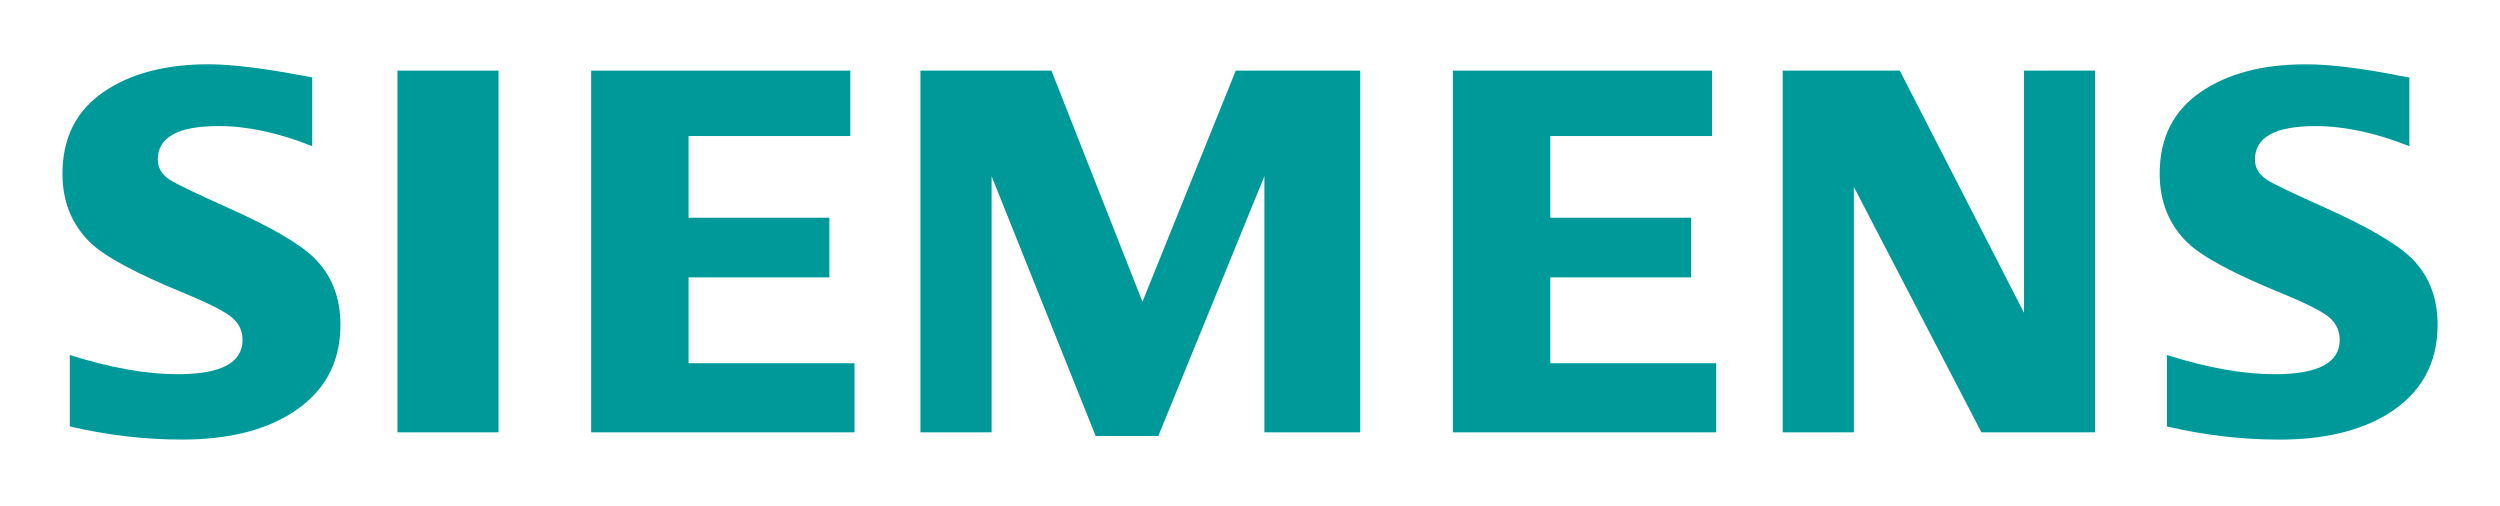
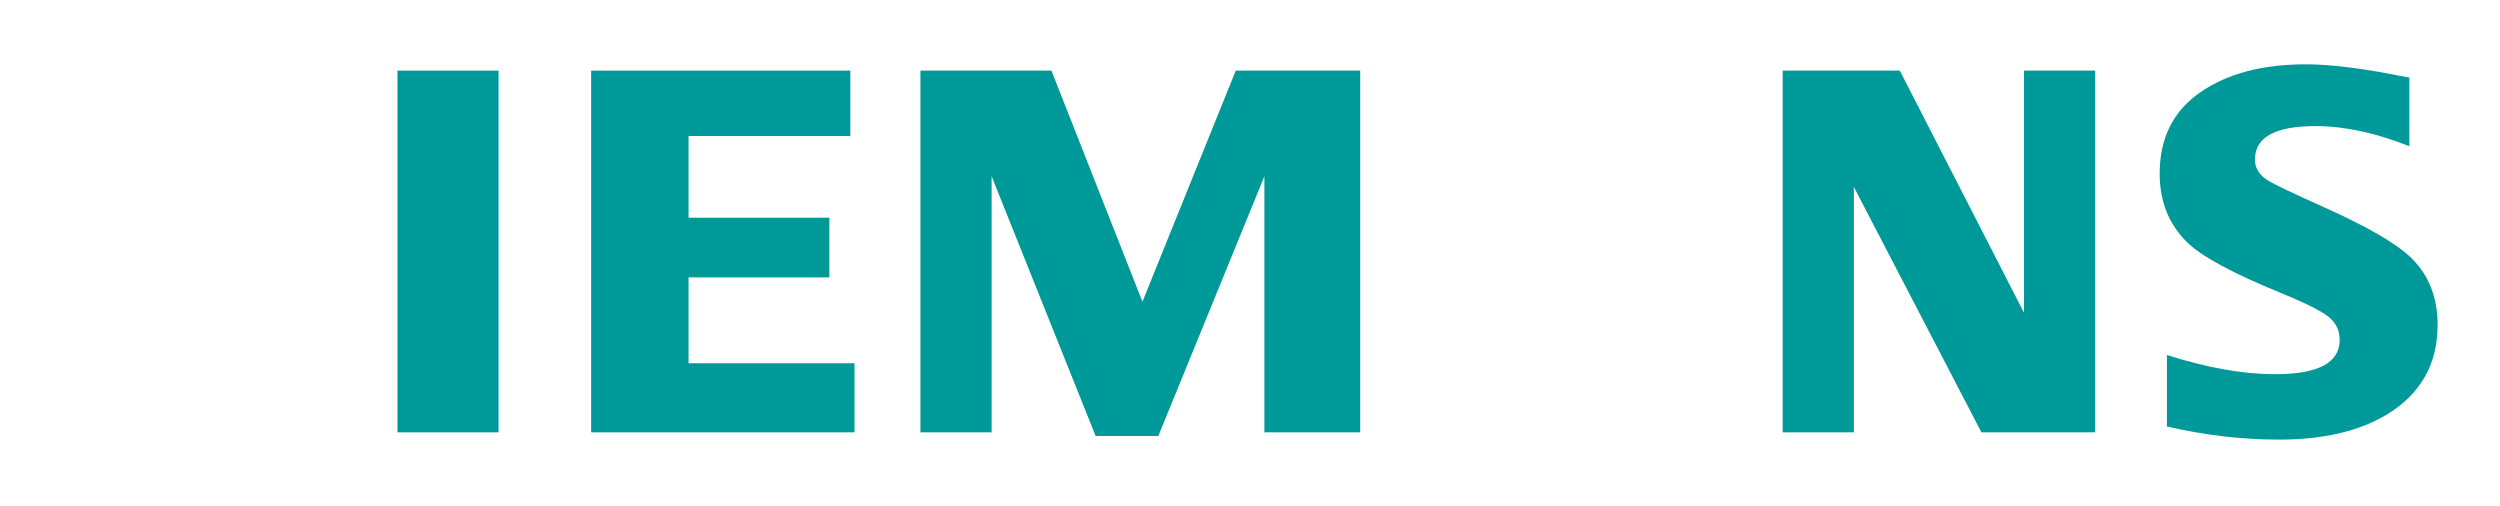
<svg xmlns="http://www.w3.org/2000/svg" version="1.1" viewBox="0 0 662 134">
  <defs>
    <style>
      .cls-1 {
        fill: none;
      }

      .cls-2 {
        fill: #099;
        fill-rule: evenodd;
      }
    </style>
  </defs>
  <g>
    <g id="BoundingBox">
-       <polygon class="cls-1" points="16.53 117 645.47 117 645.47 17 16.53 17 16.53 17 16.53 117" />
-     </g>
+       </g>
    <g id="SIEMENS">
      <g>
-         <path class="cls-2" d="M18.48,112.93v-18.92c10.77,3.39,20.29,5.08,28.58,5.08,11.44,0,17.16-3.02,17.16-9.07,0-2.25-.83-4.15-2.5-5.68-1.71-1.63-6.08-3.88-13.1-6.77-12.61-5.18-20.82-9.6-24.65-13.26-4.96-4.83-7.43-10.91-7.43-18.27,0-9.47,3.61-16.69,10.83-21.65,7.14-4.92,16.43-7.37,27.89-7.37,6.31,0,15.46,1.16,27.41,3.49v18.2c-8.9-3.55-17.15-5.33-24.78-5.33-10.74,0-16.11,2.95-16.11,8.86,0,2.21,1.08,4.01,3.25,5.41,1.8,1.13,6.77,3.52,14.88,7.17,11.69,5.19,19.47,9.7,23.34,13.54,4.6,4.55,6.9,10.44,6.9,17.66,0,10.38-4.51,18.29-13.54,23.75-7.31,4.42-16.79,6.63-28.43,6.63-9.83,0-19.73-1.16-29.71-3.48h0Z" />
        <polygon class="cls-2" points="105.25 18.7 105.25 18.7 132.01 18.7 132.01 114.48 105.25 114.48 105.25 18.7" />
        <polygon class="cls-2" points="156.54 114.48 156.54 18.7 225.16 18.7 225.16 36.02 182.33 36.02 182.33 57.65 219.62 57.65 219.62 73.45 182.33 73.45 182.33 96.19 226.27 96.19 226.27 114.48 156.54 114.48 156.54 114.48" />
        <polygon class="cls-2" points="243.73 114.48 243.73 18.7 278.42 18.7 302.52 79.9 327.23 18.7 360.18 18.7 360.18 114.48 334.81 114.48 334.81 46.67 306.72 115.46 290.13 115.46 262.58 46.67 262.58 114.48 243.73 114.48 243.73 114.48" />
-         <polygon class="cls-2" points="384.72 114.48 384.72 18.7 453.34 18.7 453.34 36.02 410.51 36.02 410.51 57.65 447.79 57.65 447.79 73.45 410.51 73.45 410.51 96.19 454.45 96.19 454.45 114.48 384.72 114.48 384.72 114.48" />
        <polygon class="cls-2" points="472.05 114.48 472.05 18.7 503.06 18.7 535.96 82.82 535.96 18.7 554.8 18.7 554.8 114.48 524.68 114.48 490.9 49.5 490.9 114.48 472.05 114.48 472.05 114.48" />
        <path class="cls-2" d="M573.8,112.93v-18.92c10.68,3.39,20.2,5.08,28.59,5.08,11.44,0,17.16-3.02,17.16-9.07,0-2.25-.81-4.15-2.42-5.68-1.72-1.63-6.11-3.88-13.17-6.77-12.57-5.14-20.8-9.56-24.65-13.26-4.95-4.78-7.43-10.89-7.43-18.33,0-9.43,3.6-16.62,10.82-21.58,7.12-4.92,16.43-7.37,27.89-7.37,6.44,0,14.8,1.02,25.04,3.08l2.37.41v18.2c-8.9-3.55-17.18-5.33-24.85-5.33-10.7,0-16.04,2.95-16.04,8.86,0,2.21,1.08,4.01,3.24,5.41,1.72,1.09,6.7,3.48,14.95,7.17,11.6,5.19,19.36,9.7,23.27,13.54,4.61,4.55,6.91,10.44,6.91,17.66,0,10.38-4.49,18.29-13.46,23.75-7.35,4.42-16.85,6.63-28.49,6.63-9.84,0-19.75-1.16-29.71-3.48h0Z" />
      </g>
    </g>
  </g>
</svg>